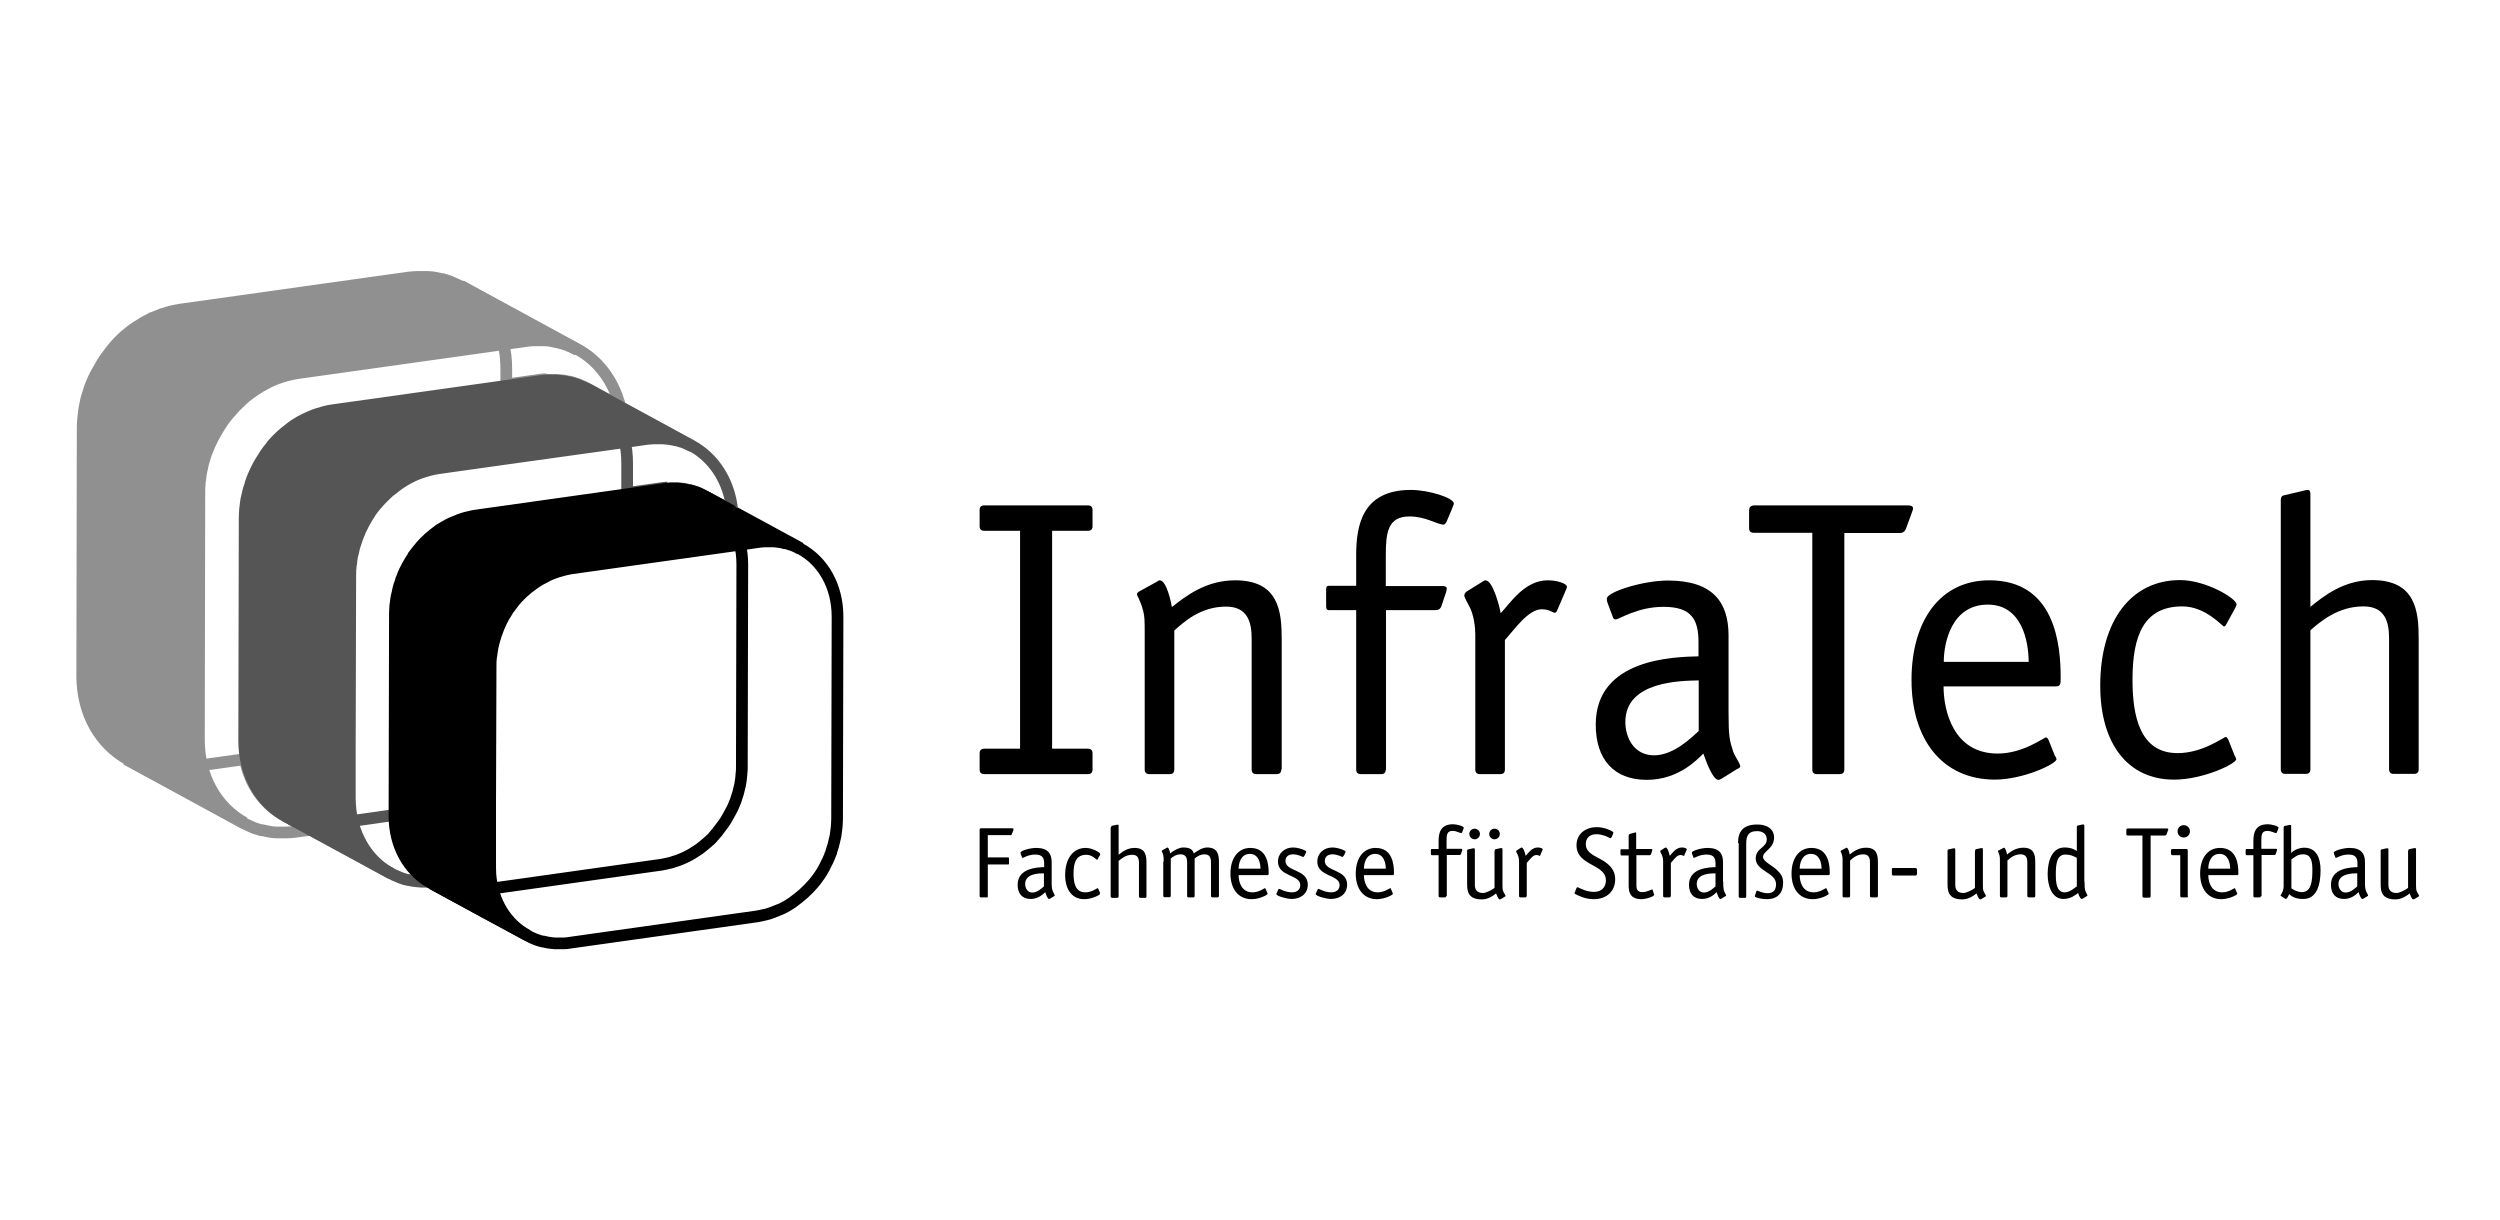
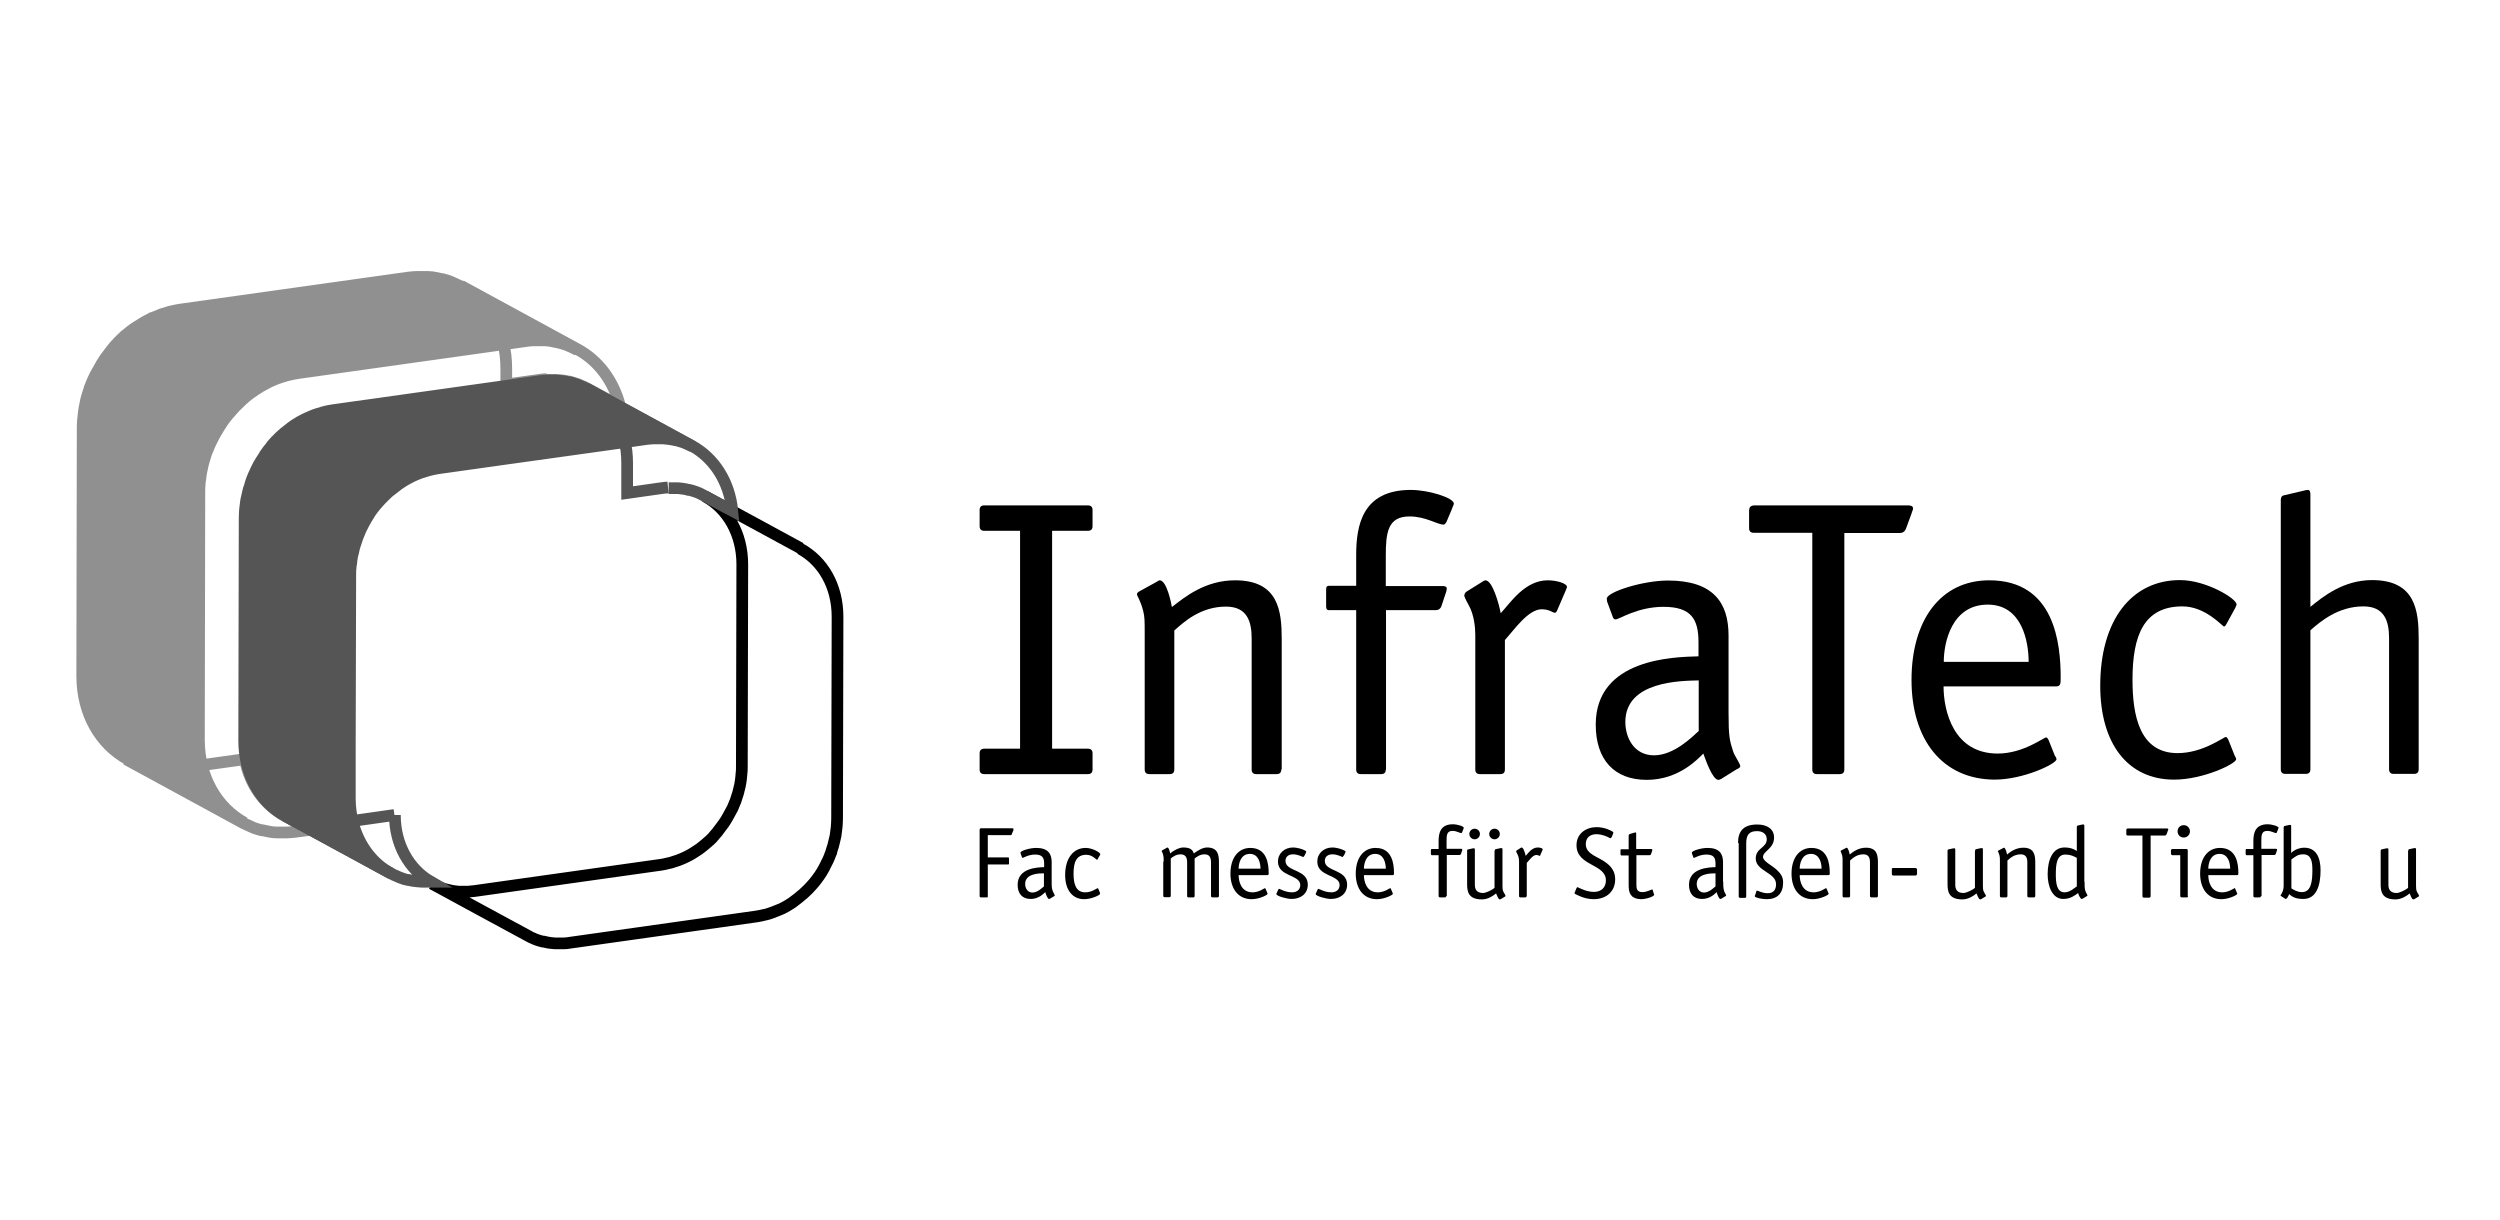
<svg xmlns="http://www.w3.org/2000/svg" id="Ebene_2" data-name="Ebene 2" viewBox="0 0 113.13 55.19">
  <defs>
    <style>
      .cls-1, .cls-2, .cls-3, .cls-4, .cls-5, .cls-6 {
        stroke-miterlimit: 10;
        stroke-width: .53px;
      }

      .cls-1, .cls-2, .cls-7, .cls-5 {
        fill: none;
      }

      .cls-1, .cls-3 {
        stroke: #000;
      }

      .cls-2, .cls-4 {
        stroke: #565555;
      }

      .cls-4 {
        fill: #565555;
      }

      .cls-5, .cls-6 {
        stroke: #909090;
      }

      .cls-6 {
        fill: #909090;
      }
    </style>
  </defs>
  <g id="Ebene_1-2" data-name="Ebene 1">
    <g>
      <rect class="cls-7" width="113.13" height="55.19" />
      <g>
        <g>
          <path d="M49.44,34.82c0,.14-.07.21-.21.21h-4.69c-.14,0-.21-.07-.21-.21v-.73c0-.14.07-.21.21-.21h1.62v-9.86h-1.62c-.14,0-.21-.07-.21-.21v-.73c0-.14.07-.21.21-.21h4.69c.14,0,.21.07.21.21v.73c0,.14-.07.21-.21.21h-1.62v9.86h1.62c.14,0,.21.07.21.21v.73Z" />
          <path d="M57.98,34.82c0,.14-.07.21-.21.21h-.92c-.14,0-.21-.07-.21-.21v-5.93c0-.76-.2-1.44-1.16-1.44-1.15,0-1.9.69-2.34,1.08v6.29c0,.14-.07.21-.21.21h-.92c-.14,0-.21-.07-.21-.21v-6.13c0-.59,0-.78-.07-1.05-.14-.53-.28-.66-.28-.75,0-.04.02-.07.09-.12l.8-.44s.09-.07.14-.07c.32,0,.53,1.07.55,1.21.59-.46,1.51-1.21,2.86-1.21,1.97,0,2.11,1.39,2.11,2.66v5.9Z" />
          <path d="M62.71,34.82c0,.14-.07.21-.21.21h-.92c-.14,0-.21-.07-.21-.21v-7.21h-1.24c-.12,0-.12-.12-.12-.21v-.68c0-.12,0-.21.12-.21h1.24v-1.39c0-1.33.27-2.95,2.47-2.95.82,0,1.95.36,1.95.62,0,.05-.05.12-.09.25l-.25.59c-.04.05-.07.11-.12.11-.3,0-.8-.37-1.55-.37-.99,0-1.07.75-1.07,1.78v1.37h2.56c.11,0,.2.02.2.12,0,.04-.02.07-.02.12l-.23.69c-.04.09-.12.16-.23.16h-2.27v7.21Z" />
          <path d="M68.1,34.82c0,.14-.07.21-.21.21h-.92c-.14,0-.21-.07-.21-.21v-6.09c0-.32-.05-.91-.3-1.35-.14-.25-.2-.39-.2-.44.02-.11.09-.16.12-.18l.66-.41c.07-.05.14-.09.18-.09.32,0,.62,1.1.69,1.49.46-.5,1.1-1.49,2.13-1.49.41,0,.87.14.87.3,0,.04-.04.09-.05.14l-.39.91s-.04.12-.11.12c-.09,0-.25-.16-.59-.16-.62,0-1.24.92-1.67,1.39v5.86Z" />
          <path d="M78.22,32.23c0,1.12.05,1.28.21,1.78.07.21.32.55.32.66,0,.07-.09.11-.16.14l-.69.43c-.07.04-.11.05-.14.05-.27,0-.59-.94-.68-1.19-.21.2-1.08,1.19-2.56,1.19s-2.31-.92-2.31-2.5c0-3,3.55-3.06,4.65-3.09v-.64c0-1.03-.32-1.6-1.58-1.6-1.19,0-2.01.57-2.17.57-.05,0-.11-.04-.12-.09l-.23-.62c-.04-.09-.05-.14-.05-.23,0-.3,1.63-.82,2.77-.82,2.04,0,2.74.99,2.74,2.49v3.48ZM76.87,30.79c-.78.02-3.32.02-3.32,1.88,0,.71.39,1.51,1.3,1.51s1.74-.85,2.02-1.1v-2.29Z" />
          <path d="M83.46,24.11v10.71c0,.14-.07.21-.21.21h-1.03c-.14,0-.21-.07-.21-.21v-10.71h-2.65c-.14,0-.21-.07-.21-.21v-.8c0-.12.05-.23.25-.23h6.96c.12,0,.21.04.21.14,0,.07-.05.14-.07.23l-.25.68c-.05.14-.16.2-.28.2h-2.51Z" />
          <path d="M93.01,34.22c.02.05.05.09.05.14,0,.2-1.49.92-2.81.92-2.36-.02-3.75-1.81-3.75-4.51s1.31-4.51,3.52-4.51c2.97,0,3.23,2.88,3.23,4.41,0,.25,0,.39-.2.39h-5.1c0,1.08.43,3.04,2.45,3.04,1.16,0,2.08-.73,2.19-.73.05,0,.07.05.11.11l.3.75ZM91.8,29.95c0-.92-.3-2.59-1.85-2.59-1.63,0-1.99,1.71-1.99,2.59h3.84Z" />
          <path d="M101.14,34.22c.02.05.05.09.05.14,0,.2-1.49.92-2.81.92-2.11,0-3.34-1.65-3.34-4.25,0-2.97,1.42-4.78,3.61-4.78,1.19,0,2.56.84,2.56,1.1,0,.05-.04.09-.05.14l-.41.75c-.04.05-.05.11-.11.11-.07,0-.83-.91-1.88-.91-1.74,0-2.26,1.3-2.26,3.32,0,1.62.32,3.32,2.04,3.32,1.15,0,2.08-.73,2.18-.73.05,0,.07.05.11.11l.3.75Z" />
          <path d="M103.21,22.63c0-.12.05-.2.12-.21l.89-.21c.14-.04.09-.02.21-.04.12,0,.12.14.12.23v5.06c.57-.46,1.49-1.21,2.79-1.21,1.97,0,2.11,1.39,2.11,2.66v5.9c0,.14-.07.21-.21.21h-.92c-.14,0-.21-.07-.21-.21v-5.93c0-.76-.2-1.44-1.16-1.44-1.15,0-1.95.69-2.4,1.08v6.29c0,.14-.07.21-.21.21h-.92c-.14,0-.21-.07-.21-.21v-12.19Z" />
        </g>
        <g>
          <path d="M44.7,40.55c0,.06-.01.06-.06.06h-.26s-.05-.02-.05-.05v-3.02s.02-.06.05-.06h1.42c.05,0,.06.01.06.03v.06s-.08.19-.08.19c0,0,0,.02-.02.03-.01,0-.02,0-.05,0h-1.01v1.01h.9c.05,0,.06,0,.06.06v.2c0,.05,0,.06-.06.06h-.9v1.41Z" />
          <path d="M47.59,39.89c0,.29.01.33.06.46.02.05.08.14.08.17,0,.02-.02.03-.04.04l-.18.11s-.03.01-.04.01c-.07,0-.15-.24-.17-.31-.06.05-.28.31-.66.31s-.59-.24-.59-.64c0-.77.91-.79,1.2-.8v-.16c0-.26-.08-.41-.41-.41-.31,0-.52.15-.56.15-.01,0-.03,0-.03-.02l-.06-.16s-.01-.04-.01-.06c0-.08.42-.21.71-.21.53,0,.7.26.7.64v.9ZM47.24,39.52c-.2,0-.85,0-.85.48,0,.18.1.39.33.39s.45-.22.52-.28v-.59Z" />
          <path d="M49.77,40.41s.01.02.01.04c0,.05-.38.24-.72.24-.54,0-.86-.43-.86-1.09,0-.76.37-1.23.93-1.23.31,0,.66.21.66.28,0,.01,0,.02-.01.04l-.11.19s-.01.03-.03.03c-.02,0-.21-.23-.48-.23-.45,0-.58.33-.58.85,0,.42.08.85.53.85.3,0,.53-.19.56-.19.01,0,.02.01.03.03l.08.19Z" />
-           <path d="M50.28,37.43s.01-.05.03-.06l.23-.05s.02,0,.05,0c.03,0,.03.04.03.06v1.3c.15-.12.38-.31.72-.31.51,0,.54.36.54.69v1.52s-.02.05-.05.05h-.24s-.05-.02-.05-.05v-1.53c0-.2-.05-.37-.3-.37-.3,0-.5.18-.62.28v1.62s-.02.05-.06.05h-.24s-.06-.02-.06-.05v-3.14Z" />
          <path d="M52.66,38.99c0-.11,0-.21-.03-.32s-.06-.13-.06-.16c0,0,0-.02.02-.03l.2-.11s.03-.02.04-.02c.07,0,.12.24.12.27.12-.11.4-.27.59-.27.3,0,.43.09.48.27.14-.1.38-.27.6-.27.51,0,.54.36.54.69v1.52s-.02.05-.06.05h-.24s-.06-.02-.06-.05v-1.53c0-.2-.05-.37-.29-.37-.22,0-.36.12-.45.19v1.71s-.02.05-.05.05h-.24s-.05-.02-.05-.05v-1.53c0-.2-.05-.37-.3-.37-.21,0-.37.13-.44.19v1.7s-.02.05-.05.05h-.24s-.05-.02-.05-.05v-1.57Z" />
          <path d="M57.35,40.41s.01.02.01.04c0,.05-.38.24-.72.24-.61,0-.96-.47-.96-1.16s.34-1.16.9-1.16c.76,0,.83.74.83,1.13,0,.06,0,.1-.05.1h-1.31c0,.28.11.78.63.78.3,0,.53-.19.56-.19.01,0,.02.01.03.03l.08.19ZM57.04,39.31c0-.24-.08-.67-.48-.67-.42,0-.51.44-.51.67h.99Z" />
          <path d="M59.03,38.72s-.03.06-.06.06c-.03,0-.22-.12-.46-.12-.18,0-.34.09-.34.3,0,.5,1.01.36,1.01,1.07,0,.43-.34.65-.73.65-.22,0-.69-.13-.69-.22,0-.02,0-.04.02-.06l.06-.14s.03-.04.04-.04c.04,0,.28.16.59.16.2,0,.37-.11.37-.33,0-.48-1.01-.37-1.01-1.06,0-.37.29-.64.69-.64.16,0,.42.07.54.14.04.02.05.04.05.06,0,.01-.01.03-.02.05l-.06.12Z" />
          <path d="M60.8,38.72s-.03.06-.05.06c-.03,0-.22-.12-.46-.12-.18,0-.34.09-.34.3,0,.5,1.01.36,1.01,1.07,0,.43-.34.65-.73.65-.22,0-.69-.13-.69-.22,0-.02,0-.04.02-.06l.06-.14s.03-.04.04-.04c.04,0,.28.16.59.16.2,0,.37-.11.37-.33,0-.48-1.01-.37-1.01-1.06,0-.37.29-.64.69-.64.16,0,.42.07.54.14.04.02.05.04.05.06,0,.01-.01.03-.02.05l-.06.12Z" />
          <path d="M63.02,40.41s.01.02.01.04c0,.05-.38.24-.72.24-.61,0-.96-.47-.96-1.16s.34-1.16.9-1.16c.76,0,.83.74.83,1.13,0,.06,0,.1-.05.1h-1.31c0,.28.11.78.63.78.3,0,.53-.19.56-.19.01,0,.02.01.03.03l.08.19ZM62.71,39.31c0-.24-.08-.67-.48-.67-.42,0-.51.44-.51.67h.99Z" />
          <path d="M65.44,40.56s-.02.05-.05.05h-.24s-.05-.02-.05-.05v-1.86h-.32s-.03-.03-.03-.06v-.17s0-.05.03-.05h.32v-.36c0-.34.07-.76.64-.76.21,0,.5.09.5.16,0,.01-.01.03-.02.06l-.06.15s-.02.03-.03.03c-.08,0-.21-.1-.4-.1-.26,0-.27.19-.27.46v.35h.66s.05,0,.05.03c0,0,0,.02,0,.03l-.06.18s-.03.04-.06.04h-.58v1.86Z" />
          <path d="M67.64,38.48s.01-.05.03-.05l.23-.05s.02,0,.06,0c.03,0,.03.04.03.06v1.63c0,.11,0,.21.05.3.03.05.09.15.09.17,0,.02-.02.03-.04.04l-.18.11s-.03.01-.04.01c-.07,0-.12-.16-.17-.27-.13.11-.37.27-.64.27-.62,0-.67-.36-.67-.69v-1.52s.01-.05.03-.05l.23-.05s.02,0,.06,0c.03,0,.03.04.03.06v1.59c0,.2.08.37.37.37.14,0,.43-.15.52-.23v-1.66ZM66.73,37.98c-.13,0-.24-.11-.24-.24s.11-.24.24-.24.24.11.24.24-.11.24-.24.24ZM67.63,37.5c.13,0,.24.11.24.24s-.11.24-.24.24-.24-.11-.24-.24.11-.24.24-.24Z" />
          <path d="M69.08,40.56s-.02.05-.05.05h-.24s-.05-.02-.05-.05v-1.57c0-.08-.01-.23-.08-.35-.04-.06-.05-.1-.05-.11,0-.03.02-.04.03-.05l.17-.11s.04-.02.05-.02c.08,0,.16.28.18.38.12-.13.28-.38.55-.38.11,0,.22.04.22.08,0,0,0,.02-.01.04l-.1.23s0,.03-.03.03c-.02,0-.06-.04-.15-.04-.16,0-.32.24-.43.36v1.51Z" />
          <path d="M72.93,37.87s-.02.06-.05.06c-.02,0-.04,0-.06-.02-.09-.05-.32-.16-.58-.16-.27,0-.48.14-.48.45,0,.48.6.57.96.87.25.2.37.42.37.72,0,.56-.41.9-.97.9-.43,0-.76-.2-.83-.23-.02,0-.04-.03-.04-.05,0-.01.01-.04.02-.05l.06-.15s.02-.06.05-.06c.02,0,.04,0,.06.02.09.04.37.19.69.19.34,0,.54-.21.54-.52,0-.76-1.33-.64-1.33-1.59,0-.53.43-.82.91-.82.37,0,.66.16.72.2.02.01.04.04.04.05s-.01.04-.02.06l-.06.15Z" />
          <path d="M74.85,40.45s0,.03,0,.05c0,.06-.34.19-.59.19-.2,0-.36-.07-.43-.16-.13-.14-.13-.35-.13-.52v-1.3h-.34s-.03-.03-.03-.06v-.17s0-.05.03-.05h.34v-.63s.02-.05.05-.06l.24-.07s.02,0,.03,0c.02,0,.02.02.02.05v.7h.68s.05,0,.05.03c0,0,0,.02,0,.03l-.06.18s-.03.04-.06.04h-.6v1.3c0,.18,0,.37.27.37.21,0,.4-.12.44-.12.02,0,.03.01.03.03l.05.17Z" />
-           <path d="M75.6,40.56s-.02.05-.05.05h-.24s-.05-.02-.05-.05v-1.57c0-.08-.01-.23-.08-.35-.04-.06-.05-.1-.05-.11,0-.03.02-.04.03-.05l.17-.11s.04-.02.05-.02c.08,0,.16.28.18.38.12-.13.28-.38.55-.38.11,0,.22.04.22.08,0,0,0,.02-.01.04l-.1.23s0,.03-.03.03c-.02,0-.06-.04-.15-.04-.16,0-.32.24-.43.36v1.51Z" />
          <path d="M77.98,39.89c0,.29.01.33.05.46.02.05.08.14.08.17,0,.02-.02.03-.04.04l-.18.11s-.03.01-.04.01c-.07,0-.15-.24-.17-.31-.05.05-.28.31-.66.31s-.59-.24-.59-.64c0-.77.91-.79,1.2-.8v-.16c0-.26-.08-.41-.41-.41-.31,0-.52.15-.56.15-.01,0-.03,0-.03-.02l-.06-.16s-.01-.04-.01-.06c0-.08.42-.21.71-.21.53,0,.7.26.7.64v.9ZM77.63,39.52c-.2,0-.85,0-.85.48,0,.18.1.39.33.39s.45-.22.52-.28v-.59Z" />
          <path d="M78.65,38.14c0-.49.21-.83.87-.83.44,0,.76.2.76.59,0,.51-.5.61-.5.88,0,.2.41.38.62.58.19.18.29.32.29.58,0,.49-.27.75-.74.75-.22,0-.54-.07-.54-.13,0-.03,0-.05.02-.07l.05-.16s.02-.03.03-.03c.04,0,.23.12.48.12.27,0,.38-.16.38-.41,0-.53-.92-.59-.92-1.16,0-.48.5-.48.5-.87,0-.23-.17-.37-.44-.37-.36,0-.49.17-.49.56v2.41s0,.05-.06.05h-.23s-.05-.02-.05-.05v-2.42Z" />
          <path d="M82.74,40.41s.01.02.01.04c0,.05-.38.24-.72.24-.61,0-.96-.47-.96-1.16s.34-1.16.9-1.16c.76,0,.83.74.83,1.13,0,.06,0,.1-.05.1h-1.31c0,.28.11.78.63.78.3,0,.53-.19.56-.19.01,0,.02.01.03.03l.08.19ZM82.43,39.31c0-.24-.08-.67-.48-.67-.42,0-.51.44-.51.67h.99Z" />
          <path d="M84.98,40.56s-.02.05-.06.05h-.24s-.06-.02-.06-.05v-1.53c0-.2-.05-.37-.3-.37-.3,0-.49.18-.6.28v1.62s-.02.05-.05.05h-.24s-.05-.02-.05-.05v-1.58c0-.15,0-.2-.02-.27-.04-.14-.07-.17-.07-.19,0,0,0-.02.02-.03l.21-.11s.02-.02.04-.02c.08,0,.14.27.14.31.15-.12.39-.31.74-.31.51,0,.54.36.54.69v1.52Z" />
          <path d="M86.74,39.57s-.01.05-.06.05h-1.01s-.06-.01-.06-.06v-.21c0-.05,0-.07.06-.07h1.02s.06.02.06.06v.23Z" />
          <path d="M89.38,38.48s.01-.05.03-.05l.23-.05s.02,0,.06,0c.03,0,.03.04.03.06v1.63c0,.11,0,.21.05.3.03.05.09.15.09.17,0,.02-.02.03-.04.04l-.18.11s-.03.01-.04.01c-.07,0-.12-.16-.17-.27-.13.11-.37.27-.64.27-.62,0-.67-.36-.67-.69v-1.52s.01-.05.03-.05l.23-.05s.02,0,.06,0c.03,0,.03.04.03.06v1.59c0,.2.08.37.37.37.14,0,.43-.15.52-.23v-1.66Z" />
          <path d="M92.1,40.56s-.02.05-.06.05h-.24s-.06-.02-.06-.05v-1.53c0-.2-.05-.37-.3-.37-.3,0-.49.18-.6.28v1.62s-.02.05-.05.05h-.24s-.05-.02-.05-.05v-1.58c0-.15,0-.2-.02-.27-.04-.14-.07-.17-.07-.19,0,0,0-.02.02-.03l.21-.11s.02-.02.04-.02c.08,0,.14.27.14.31.15-.12.39-.31.74-.31.51,0,.54.36.54.69v1.52Z" />
          <path d="M94.33,39.89c0,.21,0,.34.05.46.02.05.08.14.08.17,0,.02-.02.03-.04.04l-.18.11s-.03.01-.04.01c-.06,0-.15-.2-.16-.27-.11.08-.33.27-.67.27-.49,0-.71-.55-.71-1.12,0-.66.23-1.21.76-1.21.28,0,.44.08.56.16v-1.09s.01-.05.03-.06l.22-.05s.02,0,.05,0c.04,0,.04.04.04.06v2.53ZM93.98,38.82c-.15-.08-.29-.15-.52-.15-.39,0-.43.45-.43.89,0,.38.03.82.4.82.24,0,.44-.2.55-.27v-1.29Z" />
          <path d="M97.32,37.81v2.76s-.02.05-.05.05h-.27s-.05-.02-.05-.05v-2.76h-.68s-.05-.02-.05-.05v-.21s.01-.06.06-.06h1.79s.05,0,.05.04c0,.02-.01.04-.02.06l-.06.17s-.04.05-.07.05h-.64Z" />
          <path d="M99.02,40.56s-.02.05-.06.05h-.24s-.06-.02-.06-.05v-1.86h-.36s-.06-.02-.06-.06v-.17s.02-.05.06-.05h.64c.05,0,.06.03.06.07v2.07ZM98.82,37.9c-.16,0-.28-.12-.28-.28s.12-.28.28-.28.28.13.28.28-.12.28-.28.28Z" />
          <path d="M101.23,40.41s.01.02.01.04c0,.05-.38.24-.72.24-.61,0-.96-.47-.96-1.16s.34-1.16.9-1.16c.76,0,.83.74.83,1.13,0,.06,0,.1-.05.1h-1.31c0,.28.11.78.63.78.3,0,.53-.19.56-.19.01,0,.02.01.03.03l.08.19ZM100.92,39.31c0-.24-.08-.67-.48-.67-.42,0-.51.44-.51.67h.99Z" />
          <path d="M102.31,40.56s-.02.05-.05.05h-.24s-.05-.02-.05-.05v-1.86h-.32s-.03-.03-.03-.06v-.17s0-.05.03-.05h.32v-.36c0-.34.07-.76.64-.76.21,0,.5.09.5.16,0,.01-.01.03-.02.06l-.06.15s-.02.03-.03.03c-.08,0-.21-.1-.4-.1-.26,0-.27.19-.27.46v.35h.66s.05,0,.05.03c0,0,0,.02,0,.03l-.06.18s-.03.04-.06.04h-.58v1.86Z" />
          <path d="M103.69,38.59c.12-.13.37-.23.58-.23.55,0,.74.46.74,1.02,0,.66-.17,1.3-.78,1.3-.32,0-.49-.08-.64-.22-.02.06-.1.22-.15.22-.02,0-.05-.02-.06-.03l-.11-.07s-.07-.04-.07-.06.04-.05.07-.13c.04-.07.07-.18.07-.32v-2.63s.01-.05.03-.06l.23-.05s.02,0,.05,0c.03,0,.03.04.03.06v1.22ZM103.69,40.2c.11.07.27.17.48.17.43,0,.47-.53.47-1,0-.35-.04-.71-.41-.71-.26,0-.35.1-.54.23v1.31Z" />
-           <path d="M107.02,39.89c0,.29.01.33.06.46.02.05.08.14.08.17,0,.02-.02.03-.04.04l-.18.11s-.03.01-.04.01c-.07,0-.15-.24-.17-.31-.06.05-.28.31-.66.31s-.59-.24-.59-.64c0-.77.91-.79,1.2-.8v-.16c0-.26-.08-.41-.41-.41-.31,0-.52.15-.56.15-.01,0-.03,0-.03-.02l-.06-.16s-.01-.04-.01-.06c0-.08.42-.21.71-.21.53,0,.7.26.7.64v.9ZM106.67,39.52c-.2,0-.85,0-.85.48,0,.18.1.39.33.39s.45-.22.52-.28v-.59Z" />
          <path d="M108.98,38.48s.01-.05.03-.05l.23-.05s.02,0,.06,0c.03,0,.03.04.03.06v1.63c0,.11,0,.21.05.3.03.05.09.15.09.17,0,.02-.02.03-.04.04l-.18.11s-.03.01-.04.01c-.07,0-.12-.16-.17-.27-.13.11-.37.27-.64.27-.62,0-.67-.36-.67-.69v-1.52s.01-.05.03-.05l.23-.05s.02,0,.06,0c.03,0,.03.04.03.06v1.59c0,.2.08.37.37.37.14,0,.43-.15.52-.23v-1.66Z" />
        </g>
        <g id="beeldmerk">
          <path class="cls-5" d="M11.1,34.35l-3,.42c-.12.02-.25.03-.37.03-.04,0-.08,0-.11,0-.08,0-.17,0-.25,0-.04,0-.08,0-.13,0-.08,0-.16-.01-.24-.02-.04,0-.08,0-.12-.02-.09-.02-.19-.03-.28-.06-.02,0-.04,0-.06-.01-.11-.03-.22-.06-.33-.1-.03-.01-.06-.03-.09-.04-.08-.03-.15-.06-.22-.1-.06-.03-.13-.06-.19-.09,1.76.96,3.53,1.92,5.29,2.88.05.02.09.05.14.07.02,0,.03.01.05.02.07.03.15.07.22.1.03.01.06.03.09.04.11.04.22.07.33.1,0,0,0,0,0,0,.02,0,.03,0,.05,0,.09.02.19.04.28.06.04,0,.08.01.11.02.08.01.16.02.24.02.04,0,.08,0,.13,0,.08,0,.17,0,.25,0,.04,0,.08,0,.11,0,.12,0,.24-.02.37-.03l.68-.09c-.39-.21-.79-.43-1.18-.64-.91-.5-1.57-1.41-1.79-2.56" />
          <path class="cls-5" d="M24.73,17.19s.07,0,.1,0c.08,0,.15,0,.23,0,.04,0,.08,0,.11,0,.07,0,.14.01.22.02.03,0,.07,0,.1.01.09.01.17.03.26.05.01,0,.03,0,.04,0,0,0,0,0,0,0,.1.03.2.06.29.09.03.01.06.02.09.03.07.03.14.06.2.09.02,0,.03.01.05.02.04.02.08.04.12.06.51.27,1.01.55,1.52.83-.29-1.15-.98-2.07-1.92-2.58-1.76-.96-3.53-1.92-5.29-2.88,1.24.68,2.07,2.06,2.06,3.77v.7s1.49-.21,1.49-.21c.11-.02.22-.03.33-.03" />
          <path class="cls-1" d="M36.23,24.81c-1.44-.78-2.88-1.57-4.33-2.35,1.02.55,1.69,1.69,1.69,3.08l-.02,9.12c0,.13,0,.27-.02.4,0,.04-.01.07-.01.11-.01.1-.02.19-.04.29,0,.05-.02.09-.03.14-.02.08-.04.17-.06.25-.01.05-.03.1-.05.16-.02.07-.05.15-.07.22,0,.03-.02.05-.03.07-.04.09-.07.18-.11.27-.02.04-.04.08-.06.11-.04.08-.08.15-.12.22-.02.03-.03.06-.05.09-.05.09-.1.17-.16.26,0,.01-.02.03-.03.04-.07.09-.14.19-.21.28-.02.02-.04.04-.05.07-.06.07-.13.15-.19.22-.01.02-.03.03-.04.05-.08.08-.16.16-.25.23-.02.02-.05.04-.07.06-.07.06-.14.11-.21.17-.02.02-.05.04-.08.06-.07.05-.14.09-.2.13-.04.02-.07.05-.11.07-.08.05-.16.09-.24.13-.03.01-.05.03-.08.04-.1.05-.21.09-.31.13-.03,0-.06.02-.09.03-.08.03-.16.05-.25.08-.03,0-.06.02-.09.02-.11.03-.22.05-.33.07l-8.45,1.19c-.1.01-.2.02-.3.03-.03,0-.06,0-.09,0-.07,0-.14,0-.2,0-.03,0-.07,0-.1,0-.07,0-.13-.01-.19-.02-.03,0-.06,0-.09-.01-.08-.01-.15-.03-.23-.05-.02,0-.03,0-.05-.01-.09-.02-.18-.05-.27-.08-.03,0-.05-.02-.08-.03-.06-.02-.12-.05-.18-.08-.05-.02-.1-.05-.15-.08,1.44.78,2.88,1.57,4.33,2.35.04.02.07.04.11.06.01,0,.03.01.04.02.06.03.12.05.18.08.02.01.05.02.08.03.09.03.18.06.27.08,0,0,0,0,0,0,.01,0,.02,0,.04,0,.08.02.15.03.23.05.03,0,.06,0,.09.01.06,0,.13.02.19.02.03,0,.07,0,.1,0,.07,0,.14,0,.2,0,.03,0,.06,0,.09,0,.1,0,.2-.01.3-.03l8.45-1.19c.11-.02.22-.04.34-.07.03,0,.06-.02.09-.02.08-.02.17-.05.25-.08.03,0,.06-.02.08-.03.1-.04.2-.08.3-.12,0,0,0,0,.01,0,.03-.01.05-.03.08-.04.08-.04.16-.08.24-.13.04-.02.07-.05.11-.07.05-.03.1-.06.15-.1.02-.01.03-.02.05-.04.03-.02.05-.04.08-.06.07-.05.14-.11.21-.17.02-.02.05-.04.07-.06.01-.01.02-.02.04-.03.07-.07.14-.13.21-.2.01-.01.03-.03.04-.04.04-.04.08-.09.12-.13.03-.03.05-.06.08-.09.02-.02.03-.04.05-.06.07-.09.14-.17.2-.26,0,0,0-.01.01-.02.01-.01.02-.03.03-.04.06-.08.11-.17.16-.26.02-.03.03-.06.05-.09.01-.03.03-.05.04-.08.02-.05.05-.09.07-.14.02-.04.04-.08.06-.12.04-.09.08-.18.11-.27.01-.02.02-.05.03-.07,0,0,0,0,0-.01.02-.06.04-.13.06-.2.02-.06.04-.11.05-.17.02-.07.03-.14.05-.21.01-.06.03-.11.04-.17.01-.08.02-.15.03-.23,0-.05.02-.11.02-.16.01-.13.02-.27.02-.4l.02-9.12c0-1.4-.67-2.53-1.69-3.08" />
          <path class="cls-2" d="M30.26,22.09s.06,0,.09,0c.07,0,.14,0,.2,0,.03,0,.07,0,.1,0,.06,0,.13.01.19.02.03,0,.06,0,.09.01.08.01.16.03.23.05.01,0,.02,0,.04,0,0,0,0,0,0,0,.09.02.18.05.27.08.02,0,.05.02.08.03.06.02.12.05.18.08.01,0,.03.01.04.02.04.02.07.04.11.06.42.23.84.46,1.26.68-.13-1.33-.83-2.4-1.84-2.95-1.59-.87-3.18-1.73-4.78-2.6,1.12.61,1.87,1.86,1.86,3.4v1.34s1.55-.22,1.55-.22c.1-.02.2-.02.3-.03" />
          <path class="cls-2" d="M17.85,36.88l-2.81.4c-.11.02-.22.02-.33.03-.03,0-.07,0-.1,0-.08,0-.15,0-.22,0-.04,0-.08,0-.11,0-.07,0-.14-.01-.21-.02-.03,0-.07,0-.1-.01-.09-.01-.17-.03-.25-.05-.02,0-.03,0-.05-.01-.1-.03-.2-.06-.29-.09-.03-.01-.06-.02-.09-.03-.07-.03-.13-.05-.2-.09-.06-.03-.12-.05-.17-.08,1.59.87,3.18,1.73,4.78,2.6.04.02.08.04.12.06.01,0,.03.01.05.02.07.03.13.06.2.09.03.01.06.02.08.03.1.04.19.07.3.09,0,0,0,0,0,0,.01,0,.03,0,.04,0,.08.02.17.04.26.05.03,0,.07,0,.1.01.07,0,.14.02.21.02.04,0,.08,0,.11,0,.07,0,.15,0,.23,0,.03,0,.06,0,.09,0-.97-.56-1.62-1.67-1.62-3.02" />
          <path class="cls-4" d="M28.06,18.42c-.51-.27-1.01-.55-1.52-.83-.04-.02-.08-.04-.12-.06-.01,0-.03-.01-.05-.02-.07-.03-.13-.06-.2-.09-.03-.01-.06-.02-.09-.03-.1-.04-.19-.07-.29-.09,0,0,0,0,0,0-.01,0-.03,0-.04,0-.08-.02-.17-.04-.26-.05-.03,0-.07,0-.1-.01-.07,0-.14-.02-.21-.02-.04,0-.07,0-.11,0-.07,0-.15,0-.23,0-.03,0-.07,0-.1,0-.11,0-.22.02-.33.03l-1.49.21-7.84,1.1c-.12.02-.25.04-.37.07-.04,0-.07.02-.1.03-.09.03-.18.05-.27.08-.03.01-.06.02-.09.03-.11.04-.22.09-.33.14,0,0,0,0-.01,0-.03.01-.06.03-.08.04-.09.05-.18.09-.27.14-.04.03-.08.05-.13.08-.05.03-.11.07-.16.1-.02.01-.03.03-.05.04-.03.02-.06.04-.09.07-.08.06-.15.12-.23.18-.03.02-.05.04-.08.07-.01.01-.03.02-.04.03-.08.07-.16.15-.23.22-.02.02-.03.04-.05.05-.04.05-.09.09-.13.14-.03.03-.05.06-.08.1-.02.03-.04.05-.06.08-.08.09-.15.19-.22.29,0,0,0,.01-.01.02-.01.02-.02.03-.03.05-.06.09-.12.18-.18.28-.02.03-.04.07-.06.1-.02.03-.03.06-.05.09-.03.05-.05.11-.08.16-.02.04-.04.08-.06.13-.05.1-.09.2-.13.3-.01.03-.02.05-.03.08,0,0,0,0,0,.01-.03.07-.05.15-.07.23-.02.06-.04.12-.06.17-.02.08-.04.17-.06.26-.01.06-.03.11-.04.17-.02.1-.03.2-.04.29,0,.05-.02.09-.02.14-.01.15-.02.3-.02.44l-.02,10.07c0,.29.03.57.08.84.22,1.15.88,2.07,1.79,2.56.39.21.79.43,1.18.64,1.2.65,2.4,1.3,3.6,1.96-.82-.44-1.43-1.23-1.71-2.22-.1-.37-.16-.76-.16-1.18v-2.42s.02-7.65.02-7.65c0-.15,0-.3.02-.44,0-.04.01-.08.02-.12.01-.1.02-.21.04-.31.01-.05.02-.11.04-.16.02-.09.04-.18.06-.27.02-.06.04-.12.06-.18.03-.08.05-.16.08-.24.01-.03.02-.06.03-.08.04-.1.08-.2.12-.29.02-.04.04-.08.06-.12.04-.09.09-.17.13-.25.02-.03.04-.06.05-.09.06-.1.12-.19.18-.29,0-.02.02-.03.03-.05.07-.1.15-.21.23-.3.02-.02.04-.05.06-.07.07-.08.14-.16.22-.24.02-.02.03-.03.05-.05.09-.09.18-.18.27-.26.02-.02.05-.04.08-.06.07-.06.15-.12.23-.18.03-.02.06-.04.09-.07.07-.05.14-.1.21-.14.04-.03.09-.06.13-.08.08-.05.17-.09.26-.14.03-.02.06-.03.1-.05.11-.05.23-.1.34-.14.03-.01.06-.02.1-.03.09-.03.18-.06.27-.08.04,0,.07-.02.11-.03.12-.03.24-.05.37-.07l3.06-.43,5.3-.74.97-.14c.11-.02.22-.02.33-.03.03,0,.07,0,.1,0,.08,0,.15,0,.23,0,.04,0,.08,0,.11,0,.07,0,.14.01.21.02.03,0,.07,0,.1.01.09.01.17.03.26.05.01,0,.03,0,.04,0,.1.03.2.06.3.09.03.01.06.02.08.03.07.03.14.06.2.09.06.03.11.05.17.08-1.09-.59-2.17-1.18-3.26-1.77" />
-           <path class="cls-3" d="M33.16,23.14c-.42-.23-.84-.46-1.26-.68-.04-.02-.07-.04-.11-.06-.01,0-.03-.01-.04-.02-.06-.03-.12-.05-.18-.08-.03-.01-.05-.02-.08-.03-.09-.03-.18-.06-.27-.08,0,0,0,0,0,0-.01,0-.02,0-.04,0-.08-.02-.15-.03-.23-.05-.03,0-.06,0-.09-.01-.06,0-.13-.02-.19-.02-.03,0-.07,0-.1,0-.07,0-.14,0-.2,0-.03,0-.06,0-.09,0-.1,0-.2.01-.3.03l-1.56.22-6.89.97c-.11.02-.23.04-.34.07-.03,0-.06.02-.09.02-.08.02-.17.05-.25.08-.03,0-.06.02-.08.03-.1.04-.2.08-.3.12,0,0,0,0-.01,0-.03.01-.05.03-.08.04-.08.04-.16.08-.24.13-.04.02-.08.05-.12.07-.05.03-.1.06-.15.09-.02.01-.03.02-.05.04-.03.02-.05.04-.08.06-.07.05-.14.11-.2.16-.02.02-.05.04-.07.06-.01.01-.02.02-.04.03-.07.07-.14.13-.21.2-.02.02-.03.03-.05.05-.04.04-.08.08-.12.13-.02.03-.05.06-.07.09-.02.02-.04.05-.06.07-.07.08-.13.17-.2.26,0,0,0,.01,0,.01-.01.02-.02.03-.03.05-.06.08-.11.17-.16.25-.02.03-.03.06-.05.09-.01.03-.03.05-.05.08-.03.05-.05.09-.07.14-.02.04-.04.08-.06.12-.04.09-.08.18-.11.27,0,.02-.02.05-.03.07,0,0,0,0,0,.01-.02.07-.04.14-.07.21-.02.05-.04.1-.05.16-.02.08-.04.15-.05.23-.01.05-.03.1-.04.16-.02.09-.03.18-.04.27,0,.04-.01.09-.02.13-.01.13-.02.27-.02.4l-.02,9.12s0,.01,0,.02c0,1.36.64,2.46,1.62,3.02.02.01.05.03.07.04,1.44.78,2.88,1.57,4.33,2.35-.94-.51-1.58-1.51-1.68-2.76,0-.11-.01-.21-.01-.32v-2.94s.02-6.17.02-6.17c0-.13,0-.27.02-.4,0-.04.01-.07.02-.11.01-.09.02-.19.04-.28,0-.05.02-.1.03-.14.02-.08.03-.16.06-.24.02-.05.03-.11.05-.16.02-.07.04-.14.07-.21,0-.03.02-.05.03-.08.03-.09.07-.18.11-.27.02-.04.04-.07.05-.11.04-.08.08-.15.12-.23.02-.03.03-.06.05-.08.05-.09.11-.17.16-.26,0-.01.02-.03.03-.04.07-.1.14-.19.21-.28.02-.02.04-.04.05-.06.06-.08.13-.15.2-.22.01-.02.03-.03.04-.04.08-.08.16-.16.25-.23.02-.02.05-.04.07-.06.07-.06.14-.11.21-.16.03-.02.05-.04.08-.06.06-.04.13-.09.19-.13.04-.02.08-.05.12-.07.08-.04.15-.08.23-.12.03-.02.06-.03.09-.05.1-.05.2-.09.31-.13.03-.01.06-.02.09-.03.08-.03.16-.05.24-.07.03,0,.06-.02.1-.03.11-.03.22-.05.33-.07l2.56-.36,4.78-.67,1.11-.16c.1-.02.2-.02.3-.03.03,0,.06,0,.09,0,.07,0,.14,0,.2,0,.03,0,.07,0,.1,0,.07,0,.13.01.19.02.03,0,.06,0,.09.01.08.01.16.03.23.05.01,0,.03,0,.04,0,.09.02.18.05.27.08.03,0,.05.02.08.03.06.02.12.05.18.08.05.02.1.05.15.08-1.02-.56-2.05-1.11-3.07-1.67" />
          <path class="cls-6" d="M24.25,15.4c.08,0,.17,0,.25,0,.04,0,.08,0,.12,0,.08,0,.16.01.24.02.04,0,.08,0,.11.02.1.02.19.04.29.06.02,0,.03,0,.05.01.11.03.22.06.33.1.03.01.06.02.09.04.08.03.15.06.22.1.06.03.13.06.19.09-1.76-.96-3.53-1.92-5.29-2.88-.04-.02-.09-.05-.14-.07-.02,0-.03-.01-.05-.02-.07-.03-.15-.07-.22-.1-.03-.01-.06-.03-.09-.04-.11-.04-.22-.07-.33-.1,0,0,0,0,0,0-.01,0-.03,0-.04,0-.09-.02-.19-.04-.28-.06-.04,0-.08-.01-.11-.02-.08,0-.16-.02-.24-.02-.04,0-.08,0-.13,0-.08,0-.17,0-.25,0-.04,0-.08,0-.11,0-.12,0-.24.02-.37.03l-10.33,1.45c-.14.02-.27.05-.41.08-.04,0-.08.02-.11.03-.1.03-.2.06-.3.09-.03.01-.07.02-.1.04-.12.05-.25.1-.37.15,0,0,0,0-.01,0-.03.02-.06.03-.09.05-.1.05-.2.1-.3.16-.05.03-.09.06-.14.09-.06.04-.12.07-.18.11-.02.01-.04.03-.06.04-.03.02-.07.05-.1.07-.08.06-.17.13-.25.2-.03.02-.06.05-.09.07-.01.01-.03.02-.04.04-.09.08-.17.16-.26.25-.02.02-.04.04-.05.06-.05.05-.1.1-.14.15-.03.03-.06.07-.09.11-.02.03-.05.06-.07.09-.08.1-.16.21-.24.32,0,0,0,.01-.01.02-.01.02-.02.04-.04.06-.07.1-.13.2-.19.31-.02.04-.04.07-.06.11-.02.03-.04.06-.06.1-.03.06-.06.12-.09.17-.02.05-.05.09-.07.14-.05.11-.1.22-.14.33-.01.03-.03.06-.04.09,0,0,0,.01,0,.02-.03.08-.05.17-.08.25-.02.06-.04.13-.06.19-.03.09-.04.19-.06.28-.01.06-.03.13-.04.19-.02.11-.03.22-.04.32,0,.05-.02.11-.02.16-.02.16-.02.33-.02.49l-.02,11.15c0,1.71.82,3.09,2.06,3.77,1.76.96,3.53,1.92,5.29,2.88-1.24-.68-2.07-2.06-2.07-3.77l.02-11.15c0-.17,0-.33.02-.49,0-.05.01-.09.02-.14.01-.12.03-.23.05-.35.01-.06.03-.12.04-.18.02-.1.04-.2.07-.29.02-.07.04-.13.06-.2.03-.09.05-.18.09-.26.01-.03.03-.06.04-.09.04-.11.09-.22.14-.32.02-.05.05-.09.07-.14.05-.09.09-.19.15-.28.02-.03.04-.07.06-.1.06-.11.13-.21.2-.32.01-.02.02-.03.03-.05.08-.12.17-.23.26-.34.02-.03.04-.05.07-.08.08-.09.16-.18.24-.27.02-.02.03-.04.05-.05.1-.1.2-.19.3-.29.03-.02.06-.05.08-.07.08-.07.17-.14.25-.2.03-.02.07-.05.1-.07.08-.06.16-.11.24-.16.05-.03.09-.06.14-.09.09-.05.19-.1.28-.15.04-.02.07-.04.11-.06.12-.06.25-.11.38-.16.04-.01.07-.02.11-.04.1-.03.2-.06.3-.09.04-.01.08-.02.12-.03.13-.03.27-.06.41-.08l10.33-1.45c.12-.02.25-.03.37-.03.04,0,.08,0,.11,0" />
        </g>
      </g>
    </g>
  </g>
</svg>